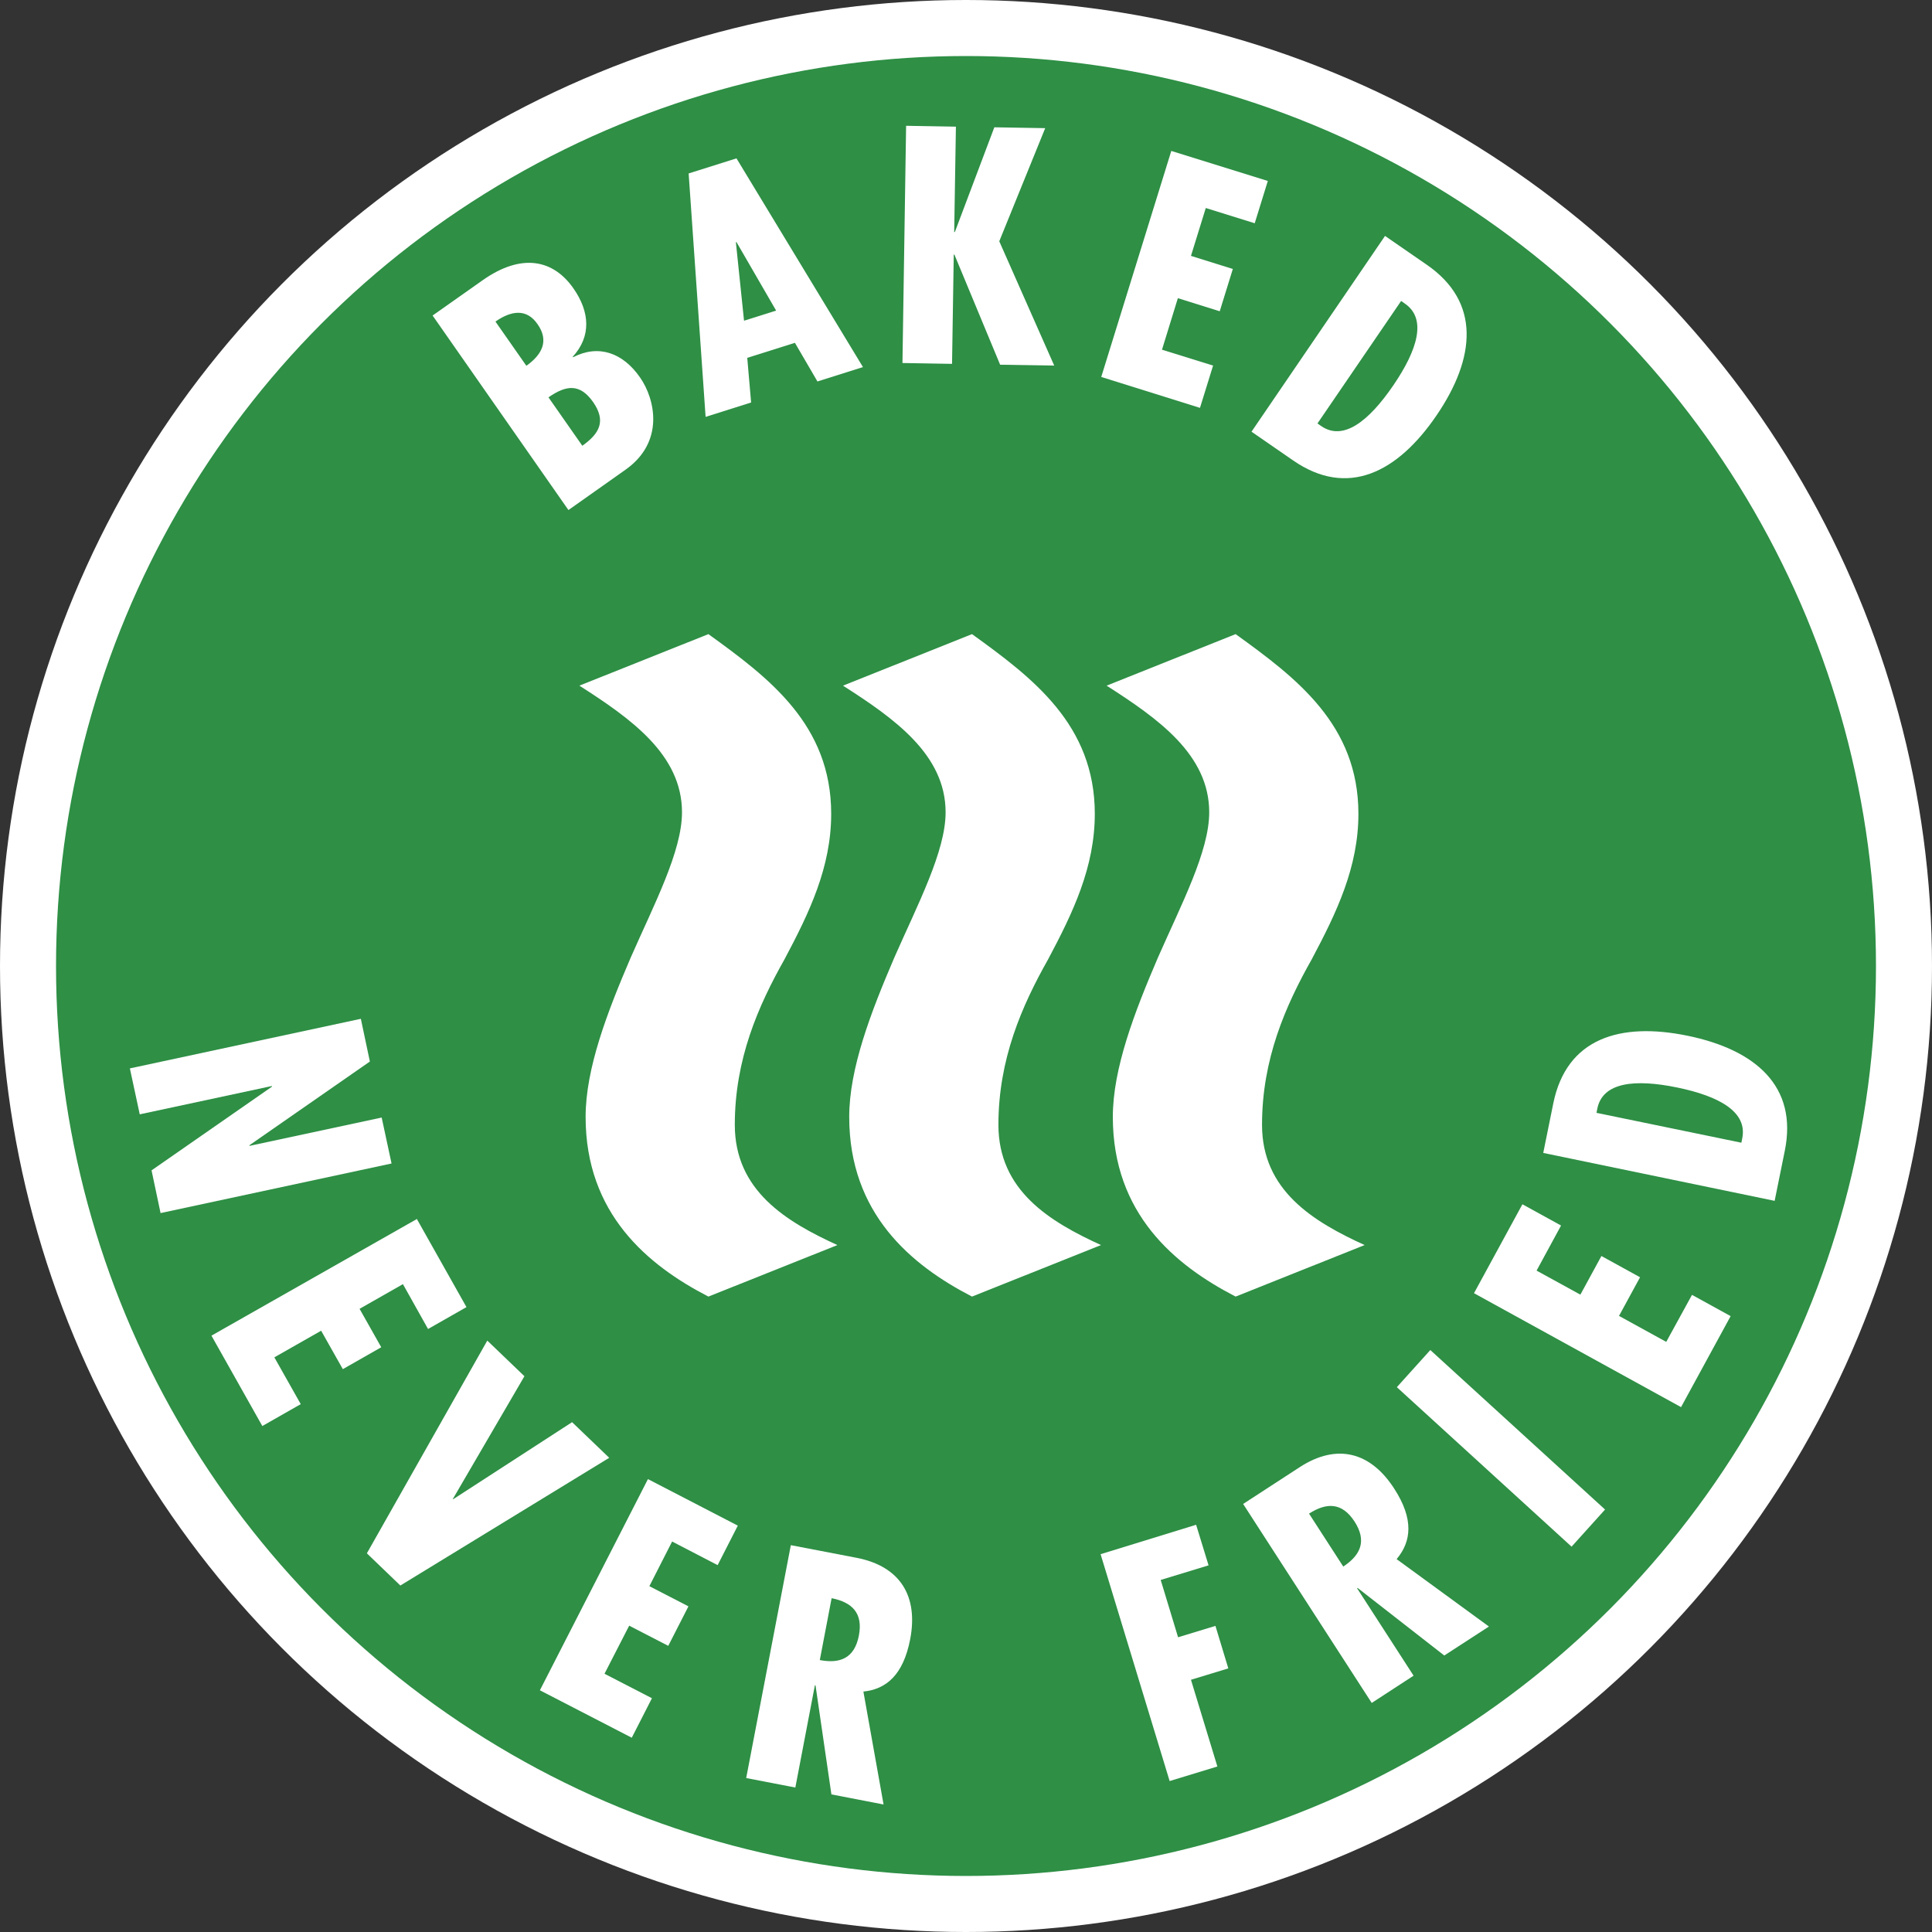
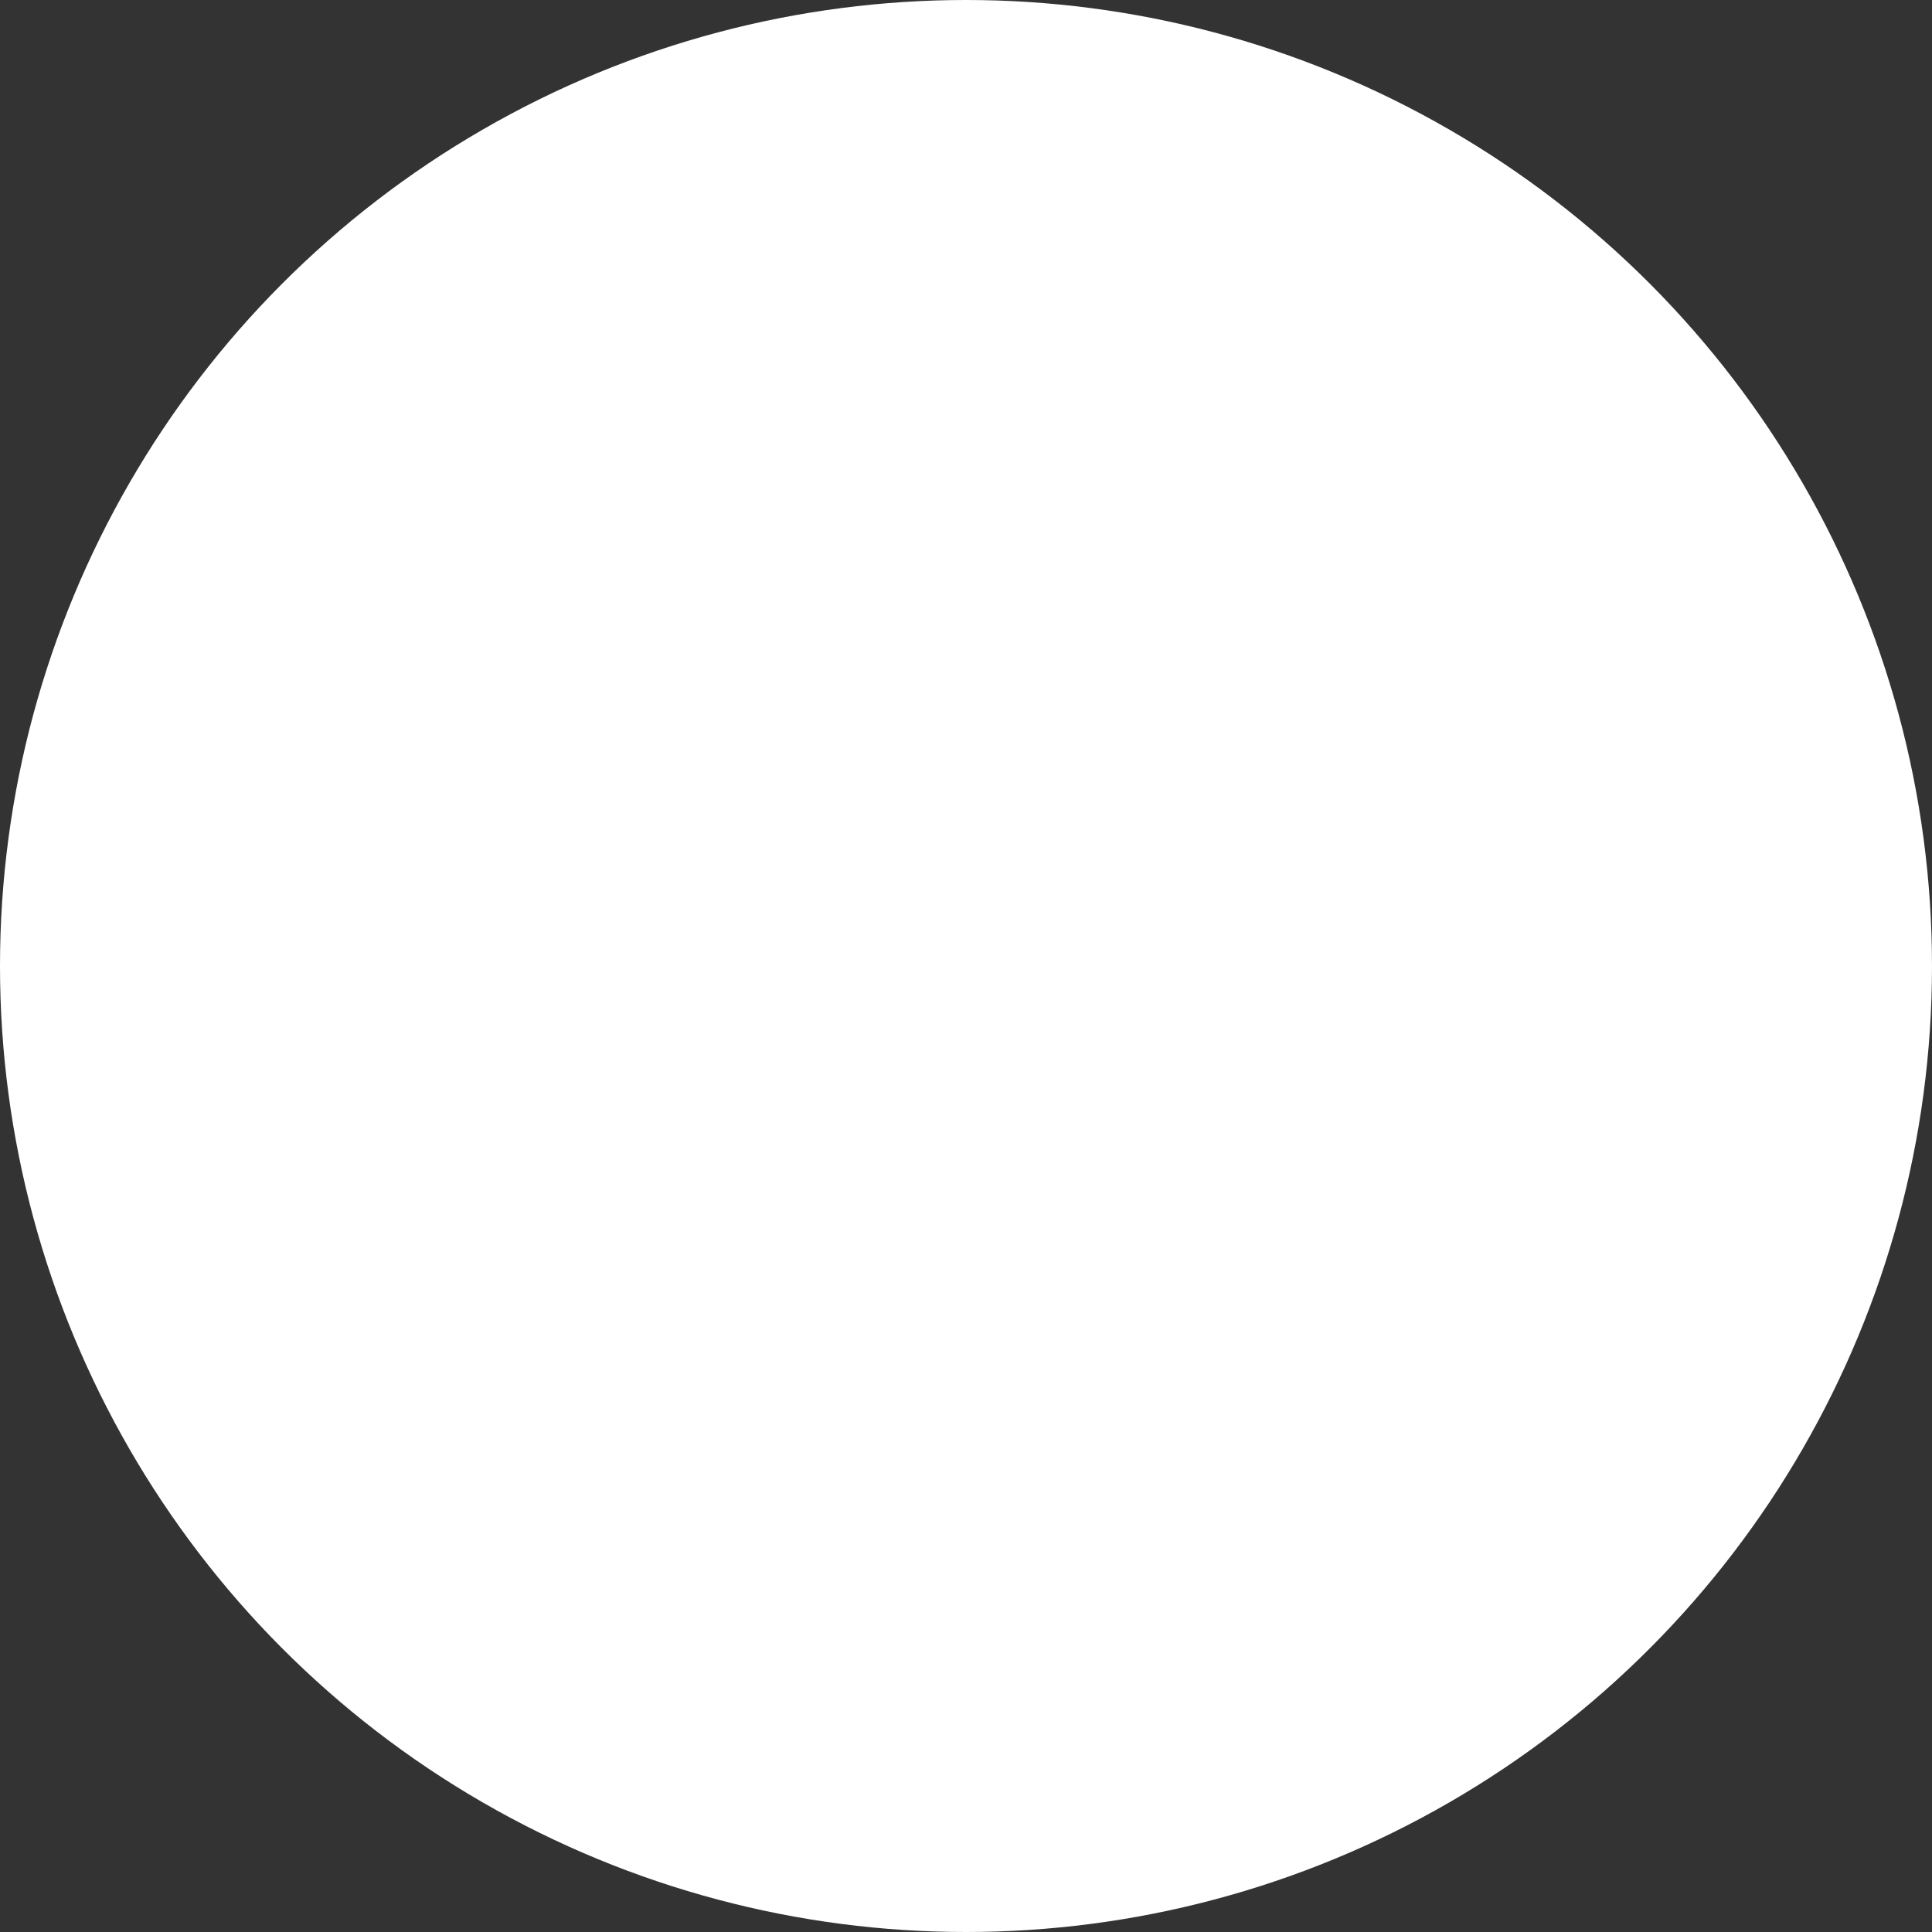
<svg xmlns="http://www.w3.org/2000/svg" id="uuid-d560eb56-9d31-467d-bbdc-8bdfba2f0c16" viewBox="0 0 90 90">
  <rect x="0" y="0" width="90" height="90" fill="#333333" stroke="none" />
  <g id="uuid-e9f561fe-1ce2-4be3-9d6a-fbb691bd771e">
    <circle cx="45" cy="45" r="45" fill="#fff" />
-     <circle cx="45" cy="45" r="42.39" fill="#2e8f45" />
    <path d="m17.23,49.45l-5.61,3.9v.03s6.16-1.32,6.16-1.32l.46,2.14-10.76,2.31-.42-1.99,5.61-3.9v-.03s-6.16,1.32-6.16,1.32l-.46-2.14,10.76-2.31.42,1.99Z" fill="#fff" />
-     <path d="m19.41,56.77l2.32,4.12-1.79,1.02-1.17-2.09-2.02,1.15,1.01,1.79-1.79,1.02-1.01-1.79-2.18,1.24,1.23,2.18-1.79,1.02-2.37-4.21,9.58-5.44Z" fill="#fff" />
    <path d="m21.09,69.82l.02.02,5.54-3.59,1.73,1.66-9.73,5.95-1.56-1.5,5.61-9.91,1.73,1.66-3.33,5.71Z" fill="#fff" />
    <path d="m30.18,68.9l4.19,2.17-.94,1.84-2.12-1.1-1.06,2.08,1.82.94-.94,1.84-1.82-.94-1.15,2.24,2.21,1.14-.94,1.84-4.28-2.21,5.03-9.83Z" fill="#fff" />
    <path d="m34.76,82.83l2.08-10.85,3.07.59c2.05.4,2.87,1.81,2.49,3.79-.32,1.66-1.11,2.33-2.18,2.44l.94,5.26-2.43-.47-.74-5.08h-.03s-.91,4.76-.91,4.76l-2.28-.44Zm3.42-5.5c.97.19,1.63-.1,1.83-1.14.2-1.04-.31-1.55-1.27-1.74l-.55,2.88Z" fill="#fff" />
    <path d="m54.49,82.98l-3.22-10.58,4.45-1.37.58,1.89-2.23.68.81,2.67,1.74-.53.6,1.98-1.74.53,1.23,4.04-2.23.68Z" fill="#fff" />
    <path d="m63.9,79.33l-5.99-9.27,2.63-1.71c1.75-1.14,3.32-.7,4.41,1,.92,1.42.8,2.46.11,3.28l4.3,3.14-2.08,1.35-4.04-3.15-.02.02,2.63,4.07-1.95,1.27Zm-1.33-6.35c.82-.54,1.11-1.2.53-2.1-.58-.89-1.29-.9-2.12-.37l1.59,2.46Z" fill="#fff" />
    <path d="m73.21,72.05l-8.14-7.43,1.56-1.73,8.14,7.43-1.56,1.73Z" fill="#fff" />
    <path d="m68.66,60.25l2.26-4.15,1.8.99-1.14,2.1,2.04,1.12.98-1.8,1.8.99-.98,1.8,2.2,1.21,1.2-2.19,1.8.99-2.31,4.24-9.65-5.31Z" fill="#fff" />
    <path d="m71.89,53.71l.47-2.32c.62-3.02,3.1-3.79,6.26-3.14,3.15.65,5.14,2.35,4.52,5.37l-.47,2.32-10.77-2.23Zm9.23-.48l.04-.2c.25-1.22-1.04-1.96-3.03-2.37-1.99-.41-3.47-.24-3.72.98l-.04.2,6.74,1.39Z" fill="#fff" />
    <path d="m20.15,14.7l2.34-1.65c1.82-1.28,3.29-.95,4.22.38.77,1.1.84,2.24-.03,3.19l.02.02c1.18-.61,2.32-.21,3.12.95.69.99,1.16,2.99-.68,4.29l-2.66,1.88-6.32-9.05Zm4.37,2.34c.73-.52,1.07-1.16.52-1.94-.51-.74-1.23-.63-1.96-.12l1.44,2.06Zm2.6,3.73c.82-.58,1.12-1.16.51-2.04-.62-.88-1.26-.79-2.08-.22l1.58,2.26Z" fill="#fff" />
    <path d="m34.31,7.38l5.89,9.72-2.12.67-1.05-1.8-2.22.7.18,2.08-2.12.67-.79-11.34,2.22-.7Zm1.84,7.08l-1.84-3.18h-.03s.38,3.66.38,3.66l1.49-.47Z" fill="#fff" />
    <path d="m42.04,16.91l.17-11.05,2.32.04-.08,4.91h.03s1.84-4.88,1.84-4.88l2.37.04-2.14,5.27,2.56,5.79-2.52-.04-2.13-5.13h-.03l-.08,5.09-2.32-.04Z" fill="#fff" />
    <path d="m54.56,7.03l4.5,1.4-.61,1.97-2.28-.71-.69,2.23,1.95.61-.61,1.97-1.95-.61-.74,2.4,2.38.74-.61,1.97-4.6-1.44,3.27-10.55Z" fill="#fff" />
    <path d="m64.52,10.99l1.94,1.34c2.53,1.74,2.28,4.35.46,7.02-1.82,2.67-4.15,3.85-6.68,2.1l-1.94-1.34,6.22-9.12Zm-3.14,8.74l.17.12c1.02.7,2.2-.21,3.35-1.89,1.15-1.68,1.57-3.12.54-3.82l-.17-.12-3.9,5.71Z" fill="#fff" />
-     <path d="m33,29.54c2.83,2.04,5.72,4.22,5.72,8.37,0,2.48-1.01,4.59-2.17,6.77-1.23,2.18-2.32,4.66-2.32,7.72s2.39,4.51,4.78,5.6l-6.01,2.4c-2.83-1.46-5.72-3.86-5.72-8.37,0-2.26,1.01-4.88,2.1-7.42,1.09-2.48,2.39-4.95,2.39-6.77,0-2.69-2.39-4.37-4.78-5.9l6.01-2.4Z" fill="#fff" />
-     <path d="m45.28,29.54c2.83,2.04,5.72,4.22,5.72,8.37,0,2.48-1.01,4.59-2.17,6.77-1.23,2.18-2.32,4.66-2.32,7.72s2.39,4.51,4.78,5.6l-6.01,2.4c-2.83-1.46-5.72-3.86-5.72-8.37,0-2.26,1.01-4.88,2.1-7.42,1.09-2.48,2.39-4.95,2.39-6.77,0-2.69-2.39-4.37-4.78-5.9l6.01-2.4Z" fill="#fff" />
-     <path d="m57.56,29.54c2.83,2.04,5.72,4.22,5.72,8.37,0,2.48-1.01,4.59-2.17,6.77-1.23,2.18-2.32,4.66-2.32,7.72s2.39,4.51,4.78,5.6l-6.01,2.4c-2.83-1.46-5.72-3.86-5.72-8.37,0-2.26,1.01-4.88,2.1-7.42,1.09-2.48,2.39-4.95,2.39-6.77,0-2.69-2.39-4.37-4.78-5.9l6.01-2.4Z" fill="#fff" />
  </g>
</svg>